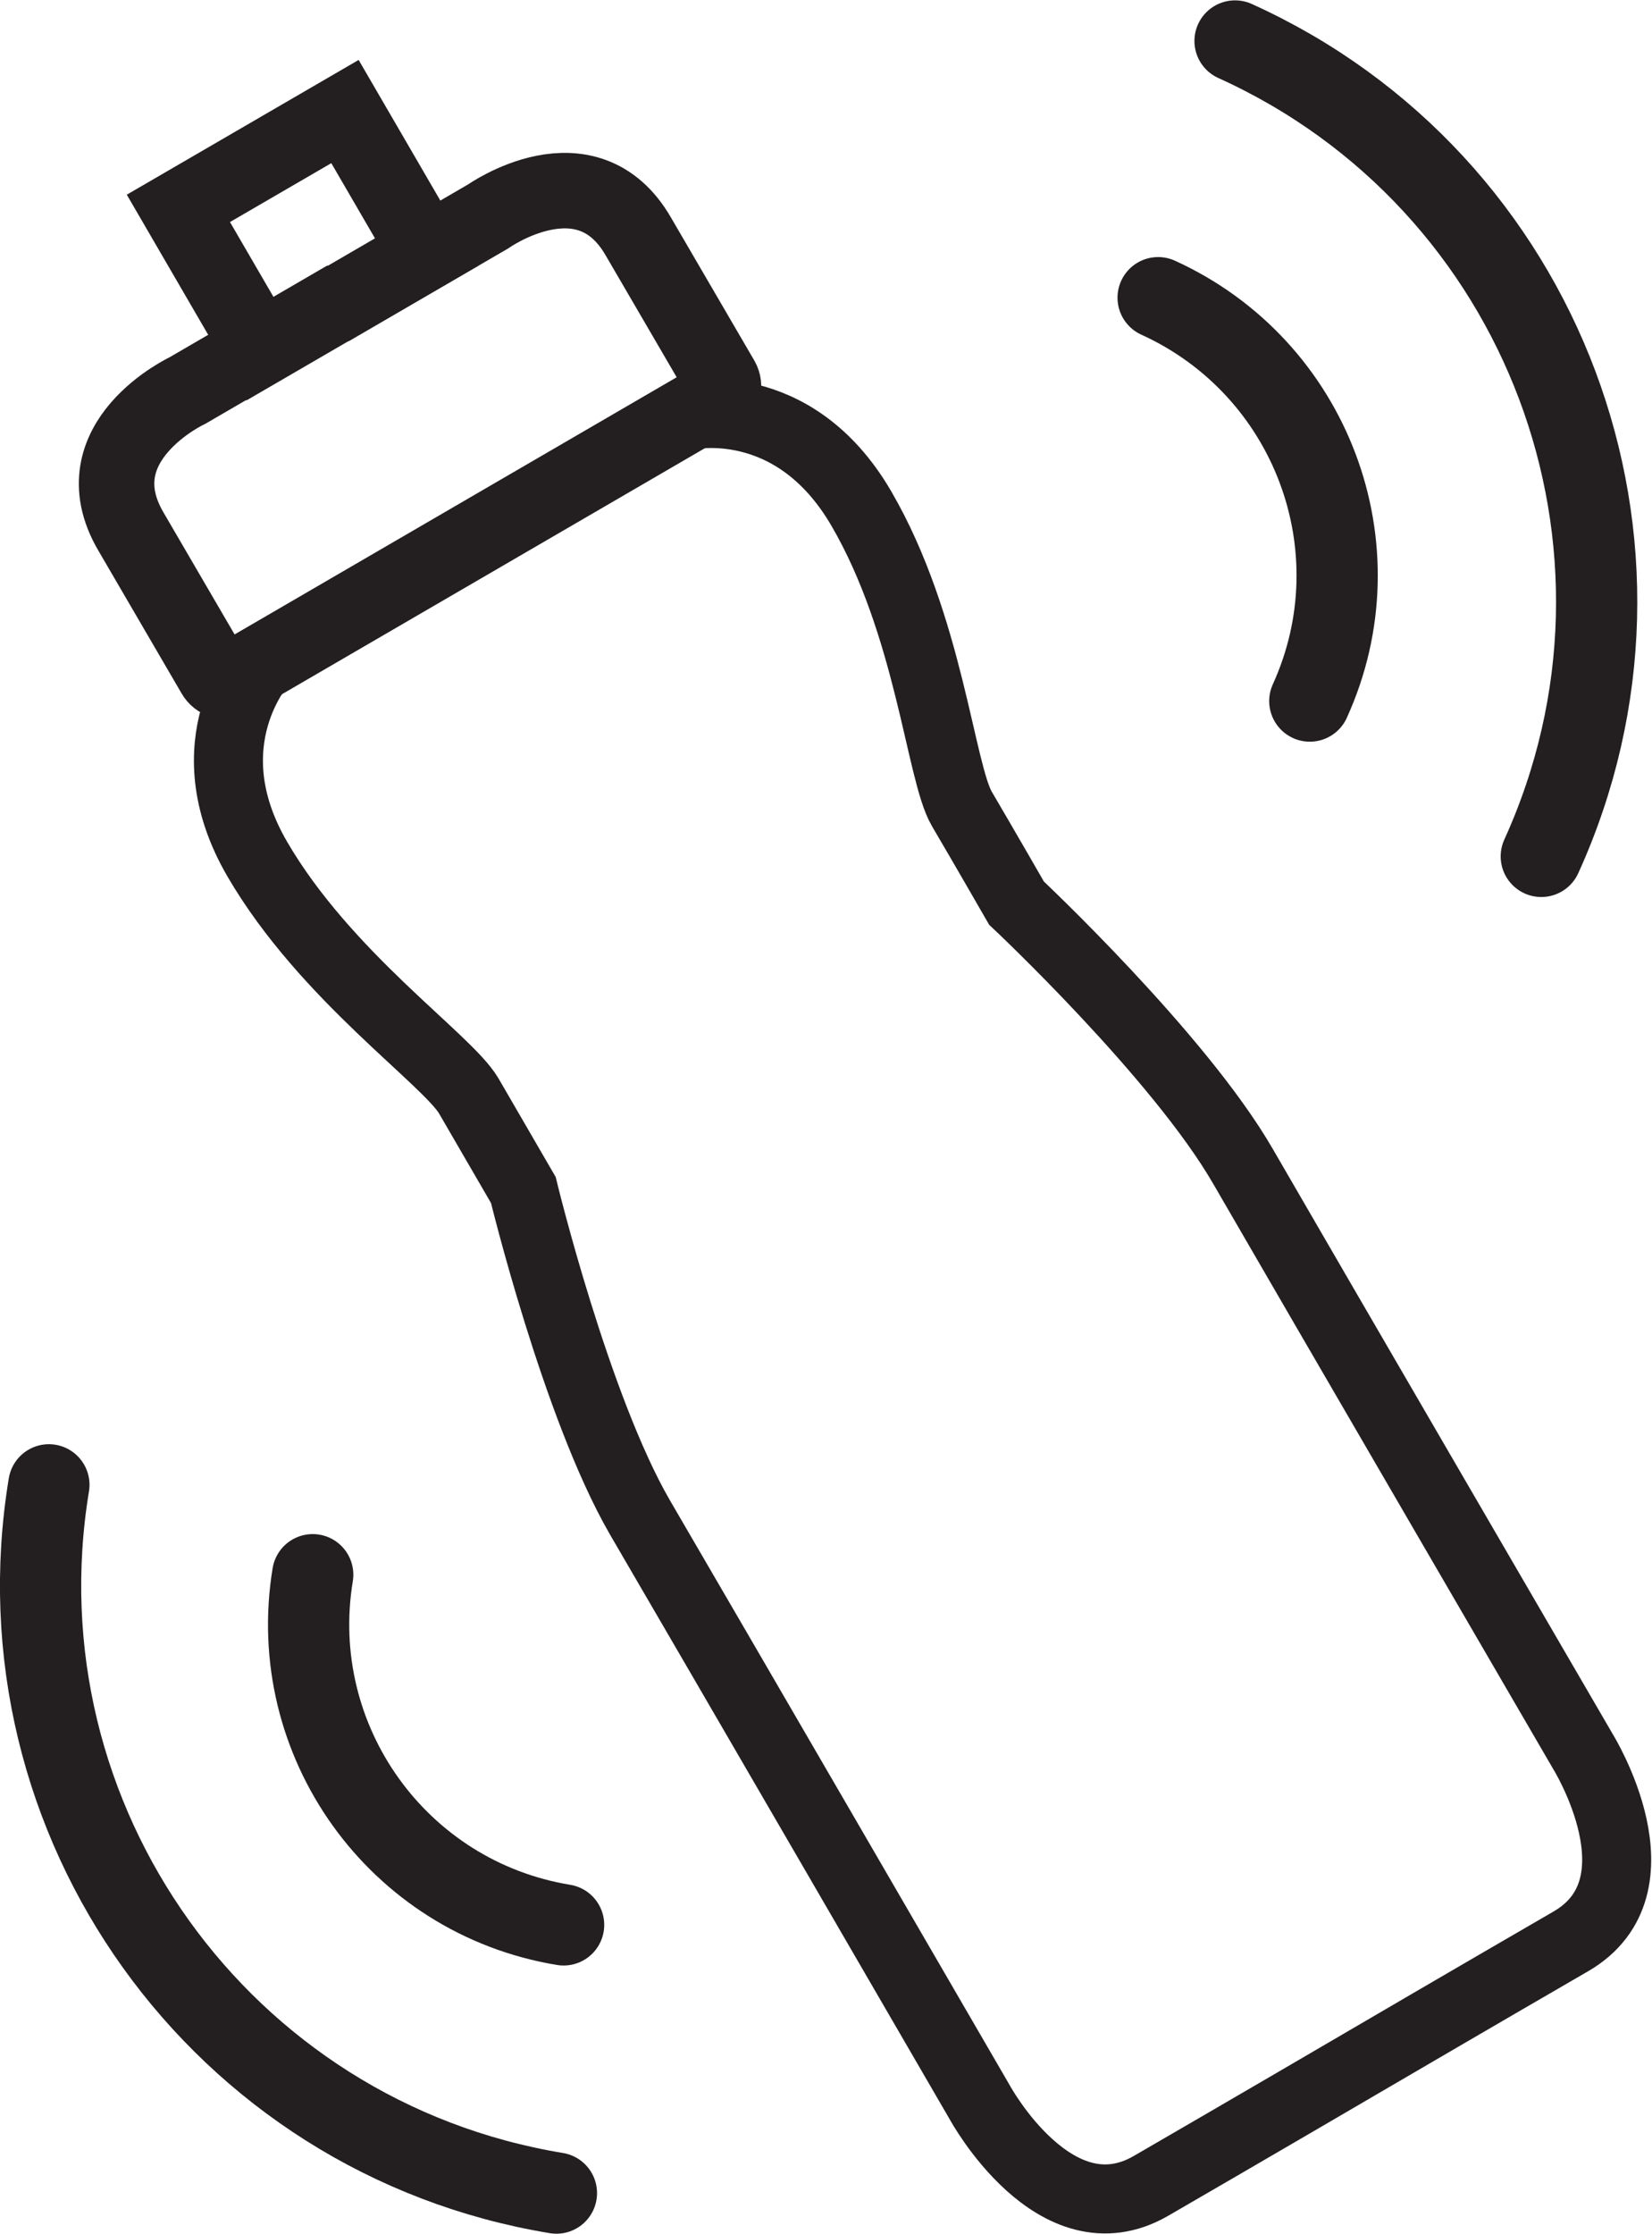
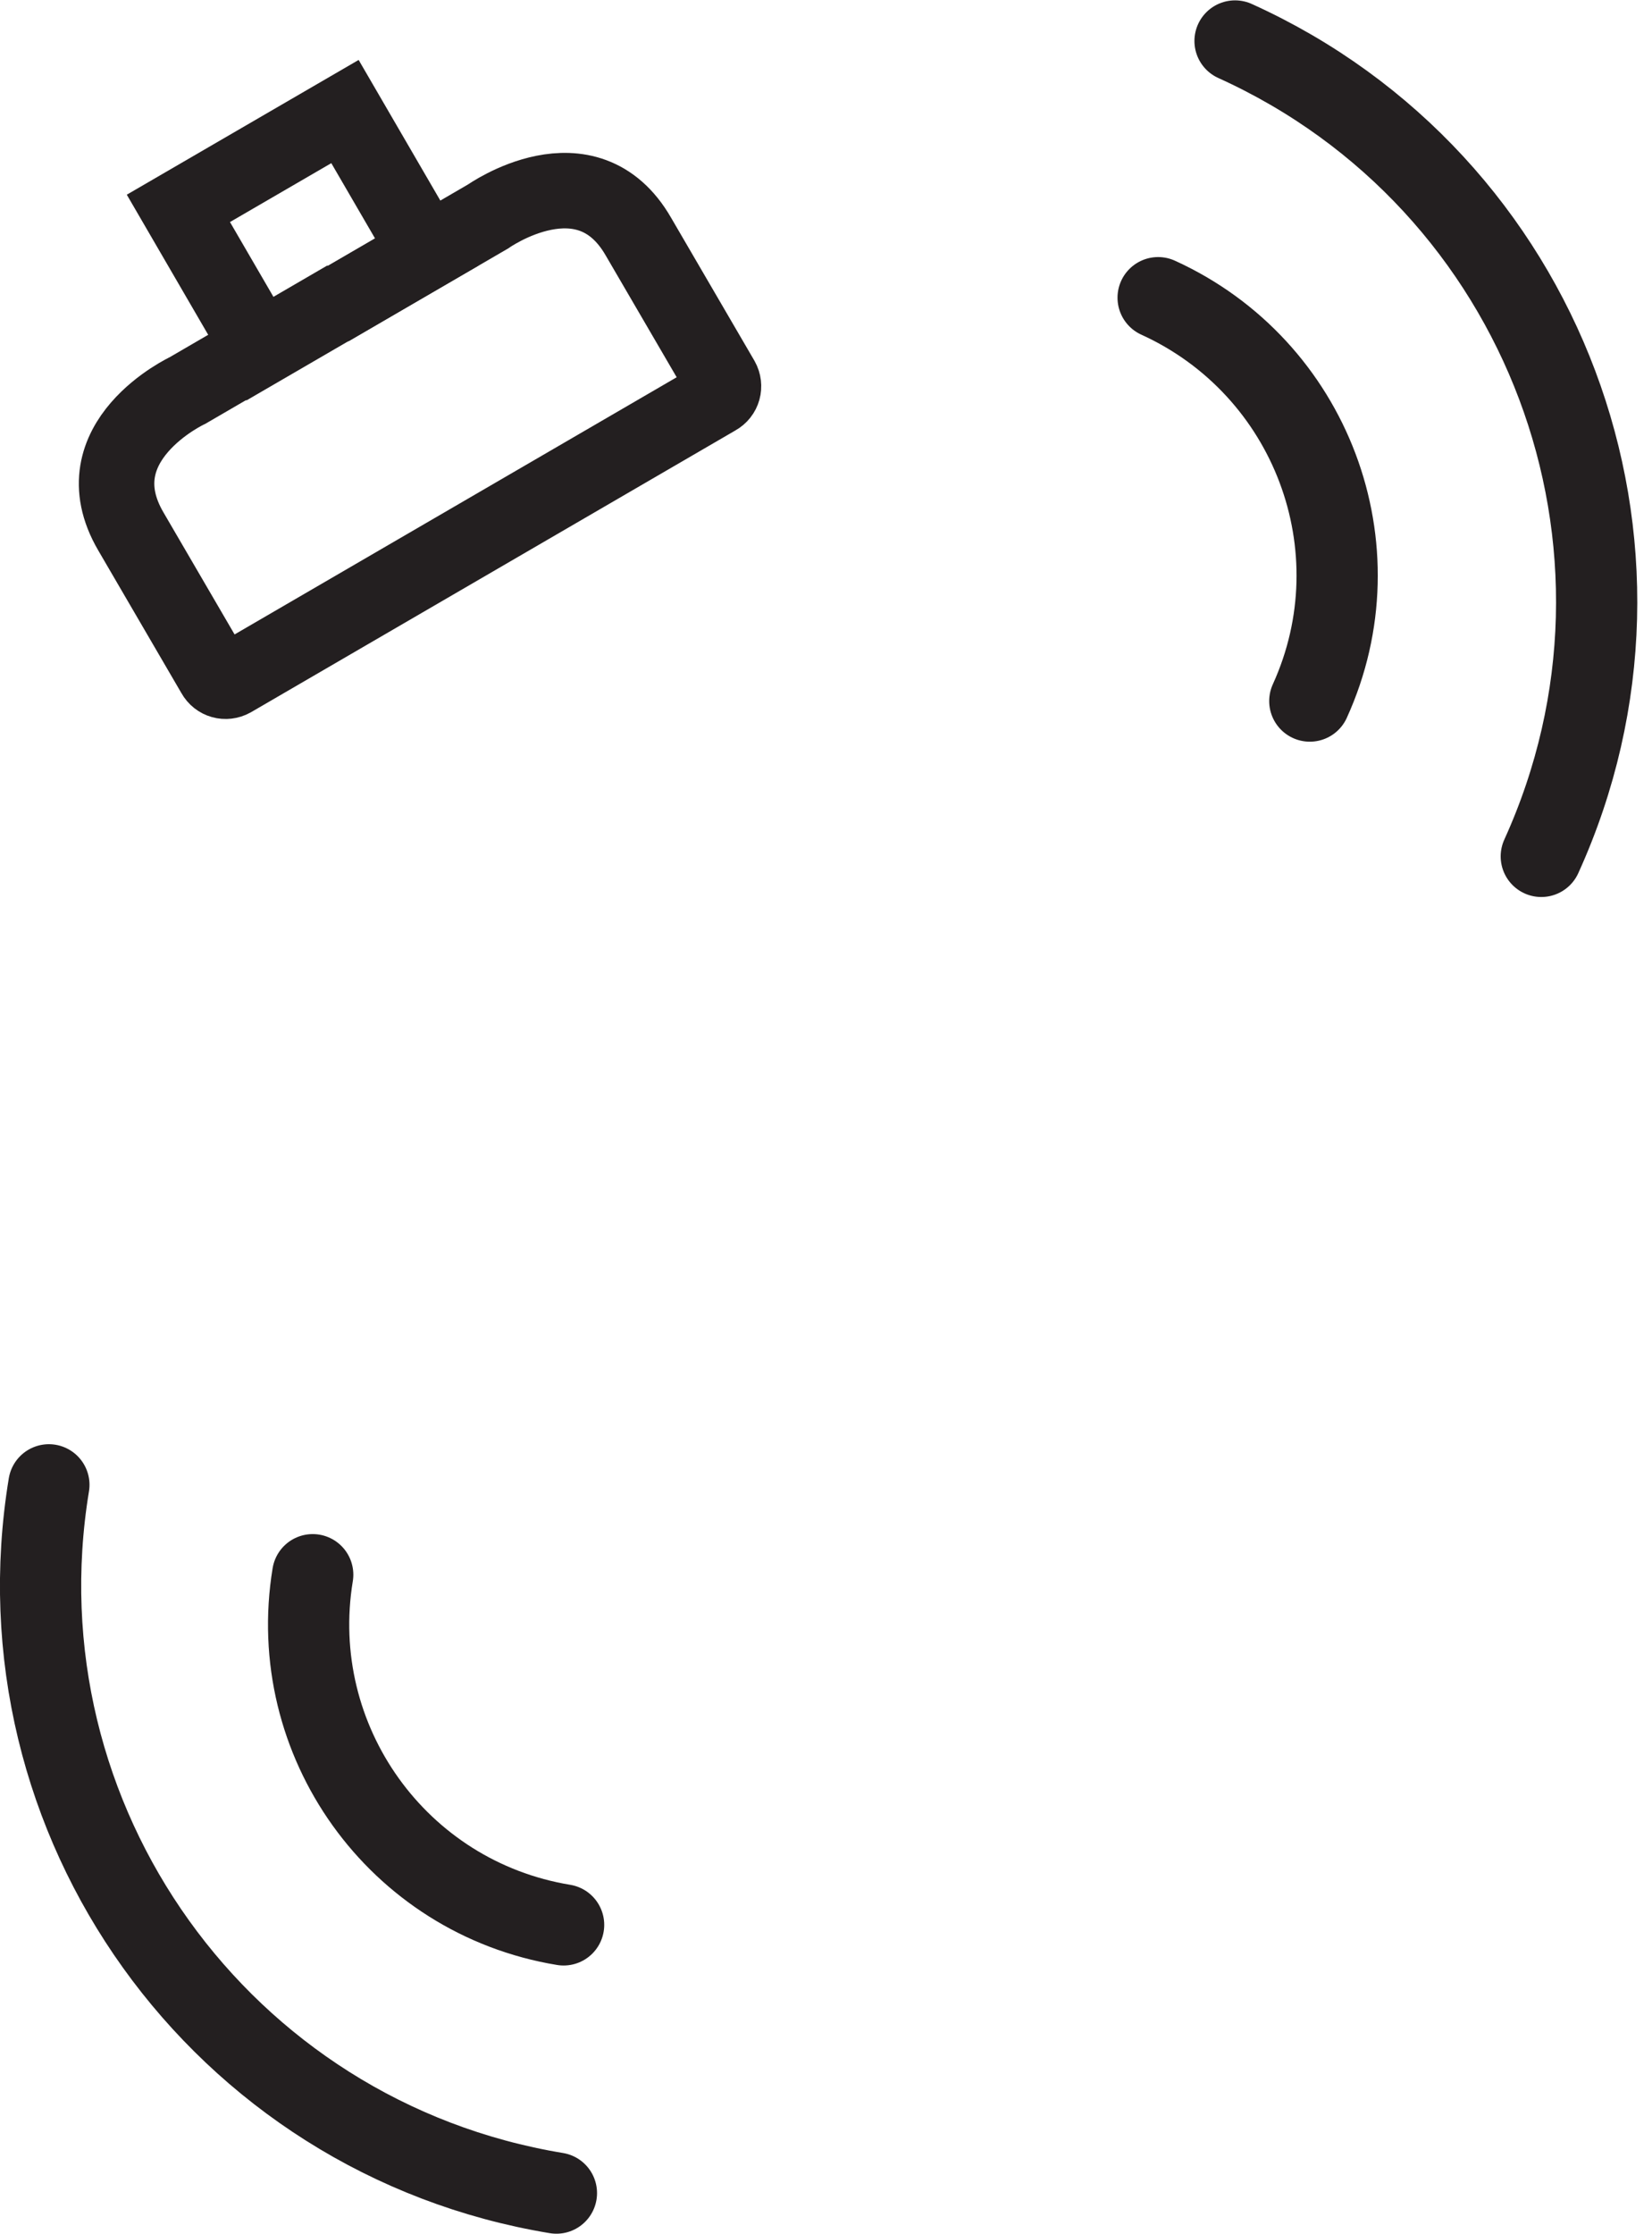
<svg xmlns="http://www.w3.org/2000/svg" viewBox="0 0 22.98 31.07" id="Layer_1">
  <defs>
    <style>
      .cls-1 {
        stroke-width: 1.05px;
      }

      .cls-1, .cls-2, .cls-3 {
        fill: none;
        stroke: #231f20;
        stroke-miterlimit: 10;
      }

      .cls-2 {
        stroke-width: .96px;
      }

      .cls-3 {
        stroke-linecap: round;
        stroke-width: 1.13px;
      }
    </style>
  </defs>
  <g>
-     <path d="M6.61,7.49l2.95-1.71s1.47-.34,2.42,1.29,1.1,3.67,1.4,4.18.76,1.31.76,1.31c0,0,2.26,2.12,3.15,3.66.89,1.54,4.73,8.14,4.73,8.14,0,0,1.16,1.87-.17,2.64s-2.92,1.7-2.92,1.7c0,0-1.59.93-2.92,1.7s-2.38-1.16-2.38-1.16c0,0-3.83-6.6-4.73-8.14-.89-1.54-1.62-4.55-1.62-4.55l-.76-1.31c-.3-.51-1.99-1.66-2.94-3.29-.95-1.63.08-2.75.08-2.75l2.95-1.71Z" class="cls-2" />
    <path d="M4.71,4.22l2.08-1.21s1.37-.97,2.09.28l1.16,1.99c.05.09.02.2-.07.25l-3.37,1.96-3.37,1.96c-.09.05-.2.02-.25-.07l-1.16-1.99c-.73-1.25.79-1.96.79-1.96l2.08-1.21Z" class="cls-1" />
    <rect transform="translate(-1.04 2.55) rotate(-30.16)" height="2.26" width="2.68" y="2.07" x="2.87" class="cls-1" />
  </g>
  <g>
    <path d="M18.22,9.75c.97-2.13.02-4.64-2.11-5.61" class="cls-3" />
    <path d="M21.44,11.91c1.96-4.31.05-9.39-4.26-11.34" class="cls-3" />
    <path d="M4.35,21.9c-.38,2.31,1.18,4.49,3.49,4.87" class="cls-3" />
    <path d="M.68,20.65c-.77,4.67,2.39,9.08,7.06,9.85" class="cls-3" />
  </g>
</svg>